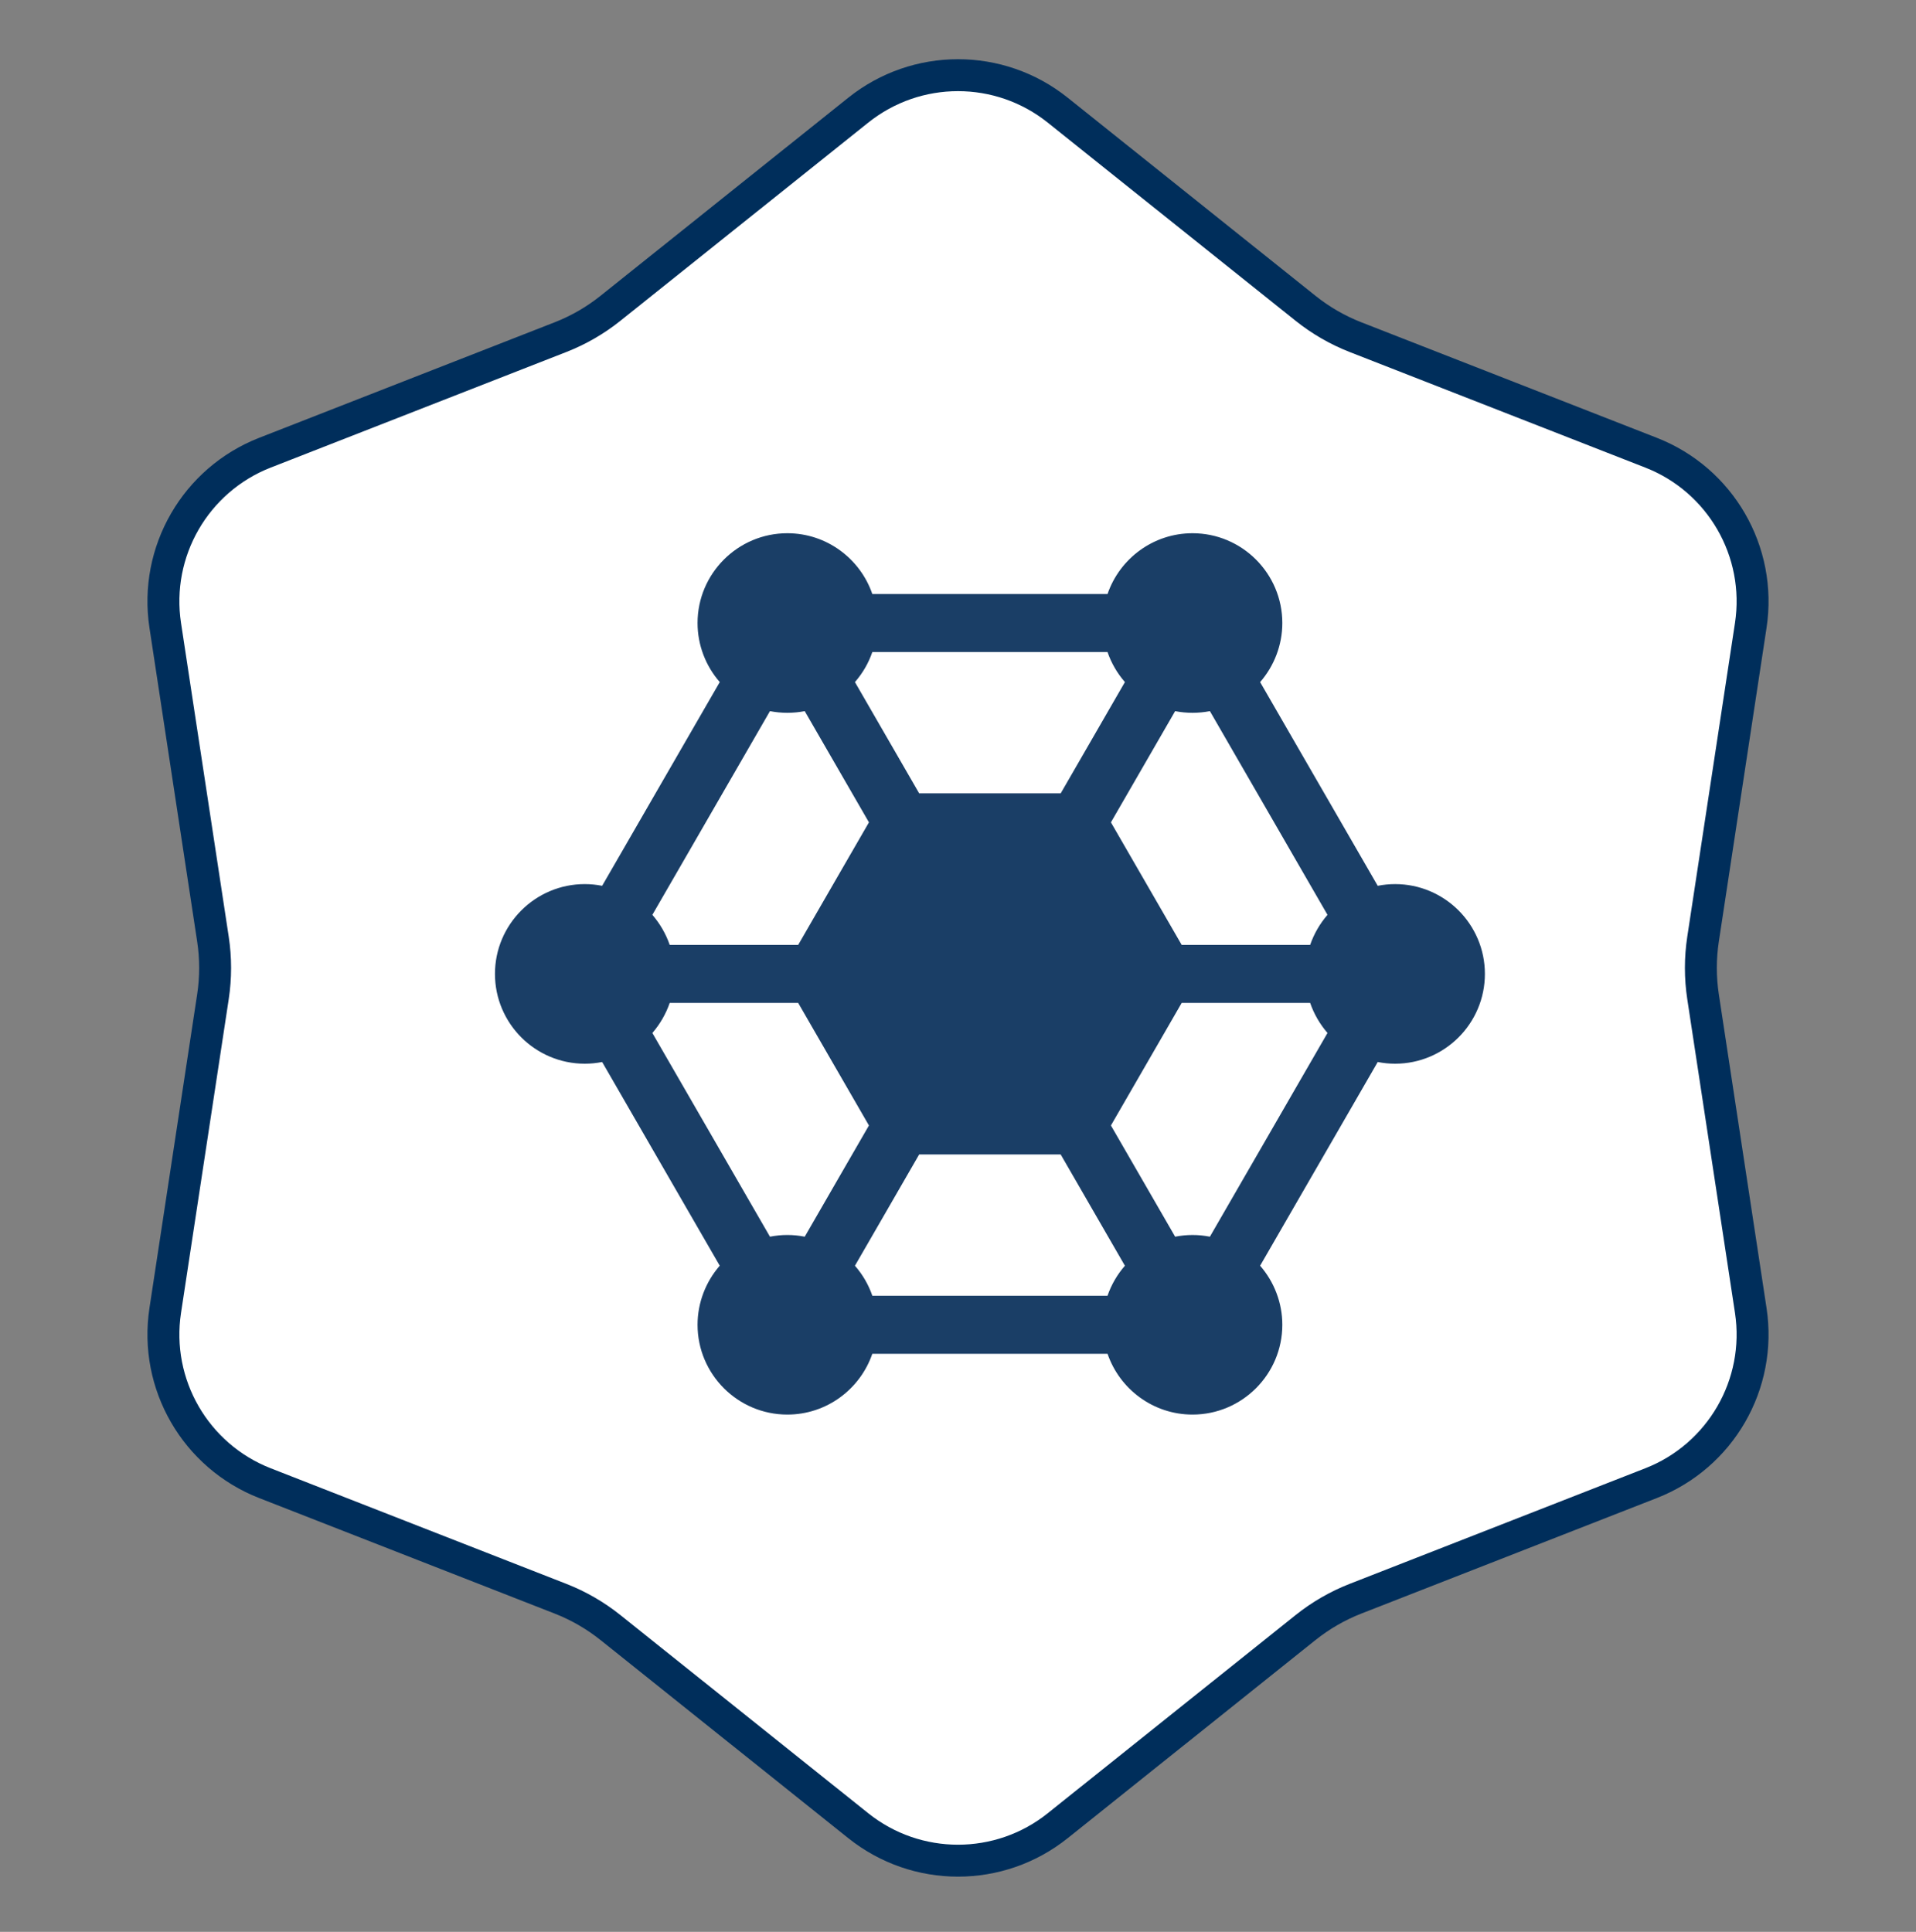
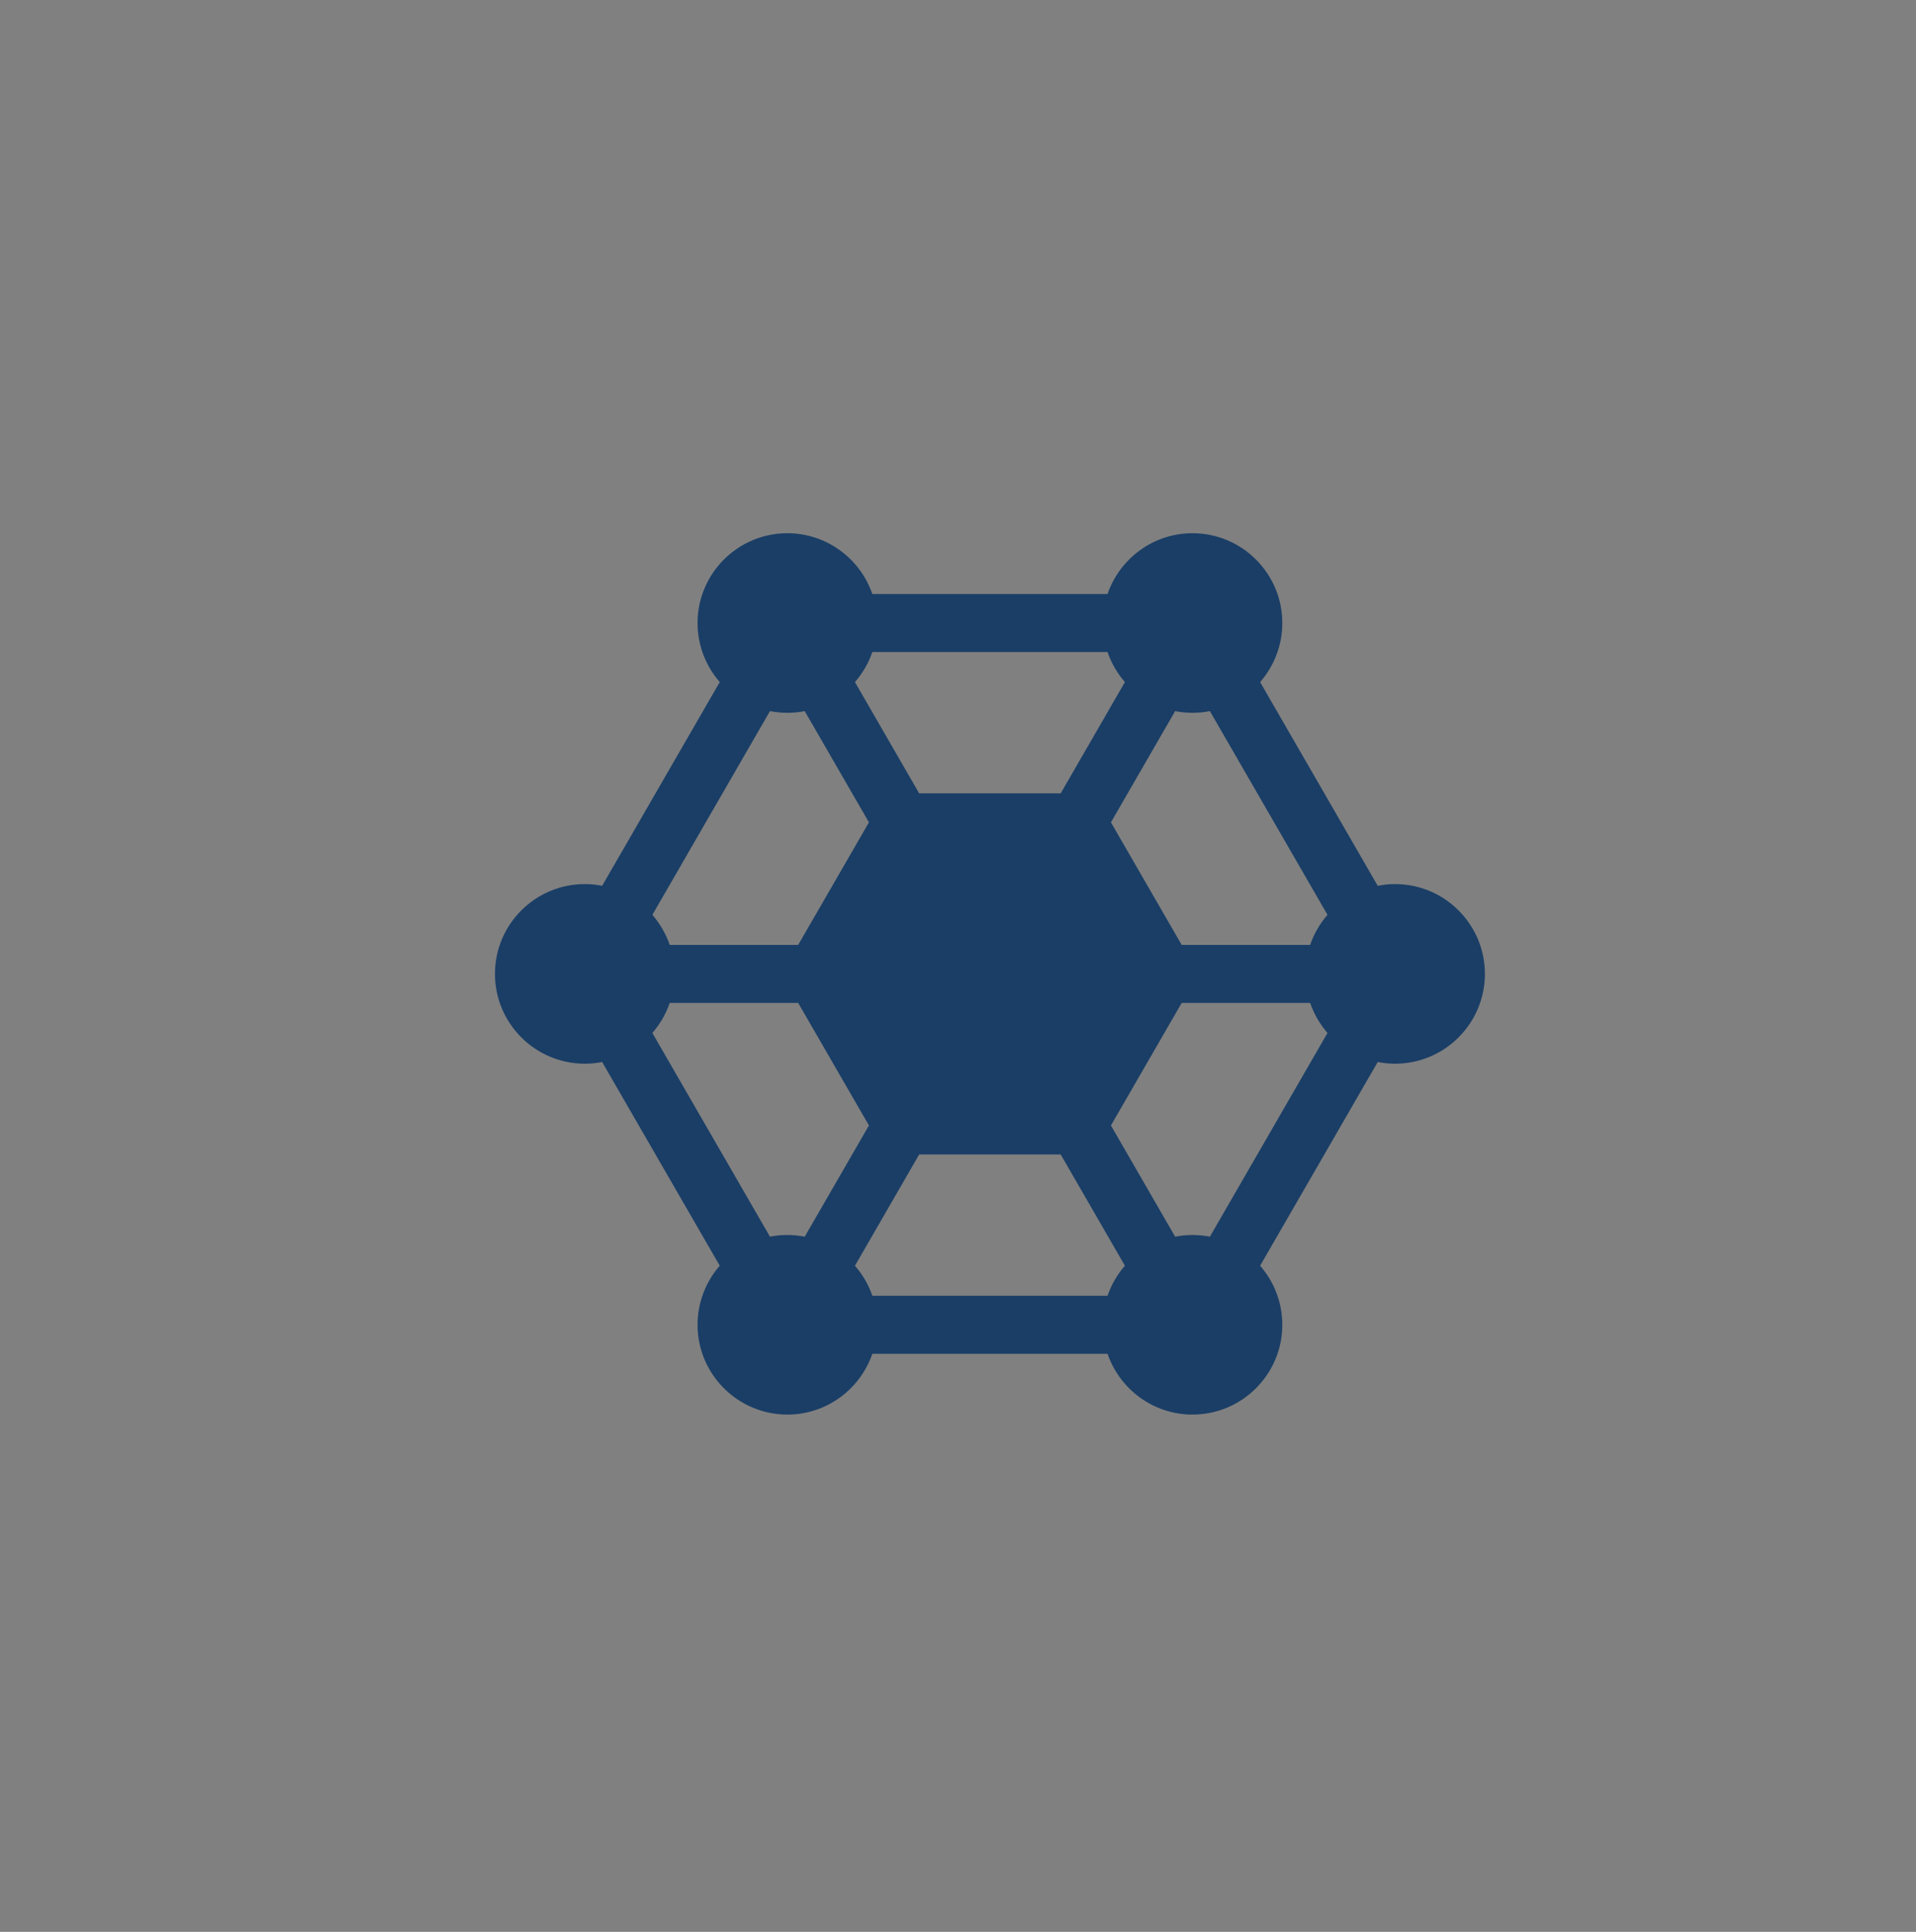
<svg xmlns="http://www.w3.org/2000/svg" width="120" height="121" viewBox="0 0 120 121" fill="none">
  <rect x="0" y="0" width="120" height="121" fill="#808080" stroke="none" />
-   <path d="M53.755 6.899C57.406 3.979 62.594 3.979 66.245 6.899L81.769 19.312C82.714 20.067 83.767 20.675 84.894 21.116L103.406 28.354C107.76 30.056 110.354 34.548 109.651 39.17L106.663 58.821C106.481 60.017 106.481 61.233 106.663 62.429L109.651 82.08C110.354 86.702 107.76 91.194 103.406 92.896L84.894 100.134C83.767 100.575 82.714 101.183 81.769 101.938L66.245 114.351C62.594 117.271 57.406 117.271 53.755 114.351L38.231 101.938C37.286 101.183 36.233 100.575 35.106 100.134L16.594 92.896C12.24 91.194 9.646 86.702 10.349 82.08L13.337 62.429C13.519 61.233 13.519 60.017 13.337 58.821L10.349 39.17C9.646 34.548 12.24 30.056 16.594 28.354L35.106 21.116C36.233 20.675 37.286 20.067 38.231 19.312L53.755 6.899Z" fill="white" stroke="#002E5B" stroke-width="2" />
  <g clip-path="url(#clip0_2353_1121)">
    <path d="M36.625 55.374C36.992 55.374 37.357 55.411 37.713 55.481L45.079 42.721C44.197 41.711 43.688 40.399 43.688 39.023C43.688 35.922 46.211 33.398 49.312 33.398C51.777 33.398 53.876 34.994 54.634 37.206H69.366C70.124 34.994 72.223 33.398 74.688 33.398C77.789 33.398 80.312 35.922 80.312 39.023C80.312 40.4 79.802 41.712 78.922 42.722L86.287 55.481C86.645 55.41 87.01 55.375 87.375 55.374C90.476 55.374 93 57.898 93 60.999C93 64.1 90.476 66.624 87.375 66.624C87.008 66.624 86.643 66.588 86.287 66.517L78.921 79.277C79.803 80.288 80.312 81.6 80.312 82.975C80.312 86.076 77.789 88.6 74.688 88.6C72.223 88.6 70.124 87.004 69.366 84.792H54.634C53.876 87.004 51.777 88.6 49.312 88.6C46.211 88.6 43.688 86.076 43.688 82.975C43.688 81.599 44.198 80.286 45.078 79.276L37.713 66.517C37.355 66.588 36.99 66.624 36.625 66.624C33.523 66.624 31 64.1 31 60.999C31 57.898 33.524 55.374 36.625 55.374ZM48.223 77.458C48.942 77.317 49.682 77.317 50.401 77.458L54.422 70.492L49.99 62.816H41.945C41.706 63.507 41.337 64.146 40.858 64.699L48.223 77.458ZM54.636 81.159H69.364C69.602 80.468 69.973 79.828 70.454 79.278L66.431 72.308H57.568L53.545 79.278C54.027 79.828 54.398 80.467 54.636 81.159ZM74.01 59.183H82.055C82.294 58.492 82.663 57.853 83.142 57.3L75.777 44.541C75.058 44.681 74.318 44.681 73.599 44.541L69.578 51.507L74.01 59.183ZM69.364 40.839H54.635C54.397 41.531 54.027 42.17 53.545 42.721L57.568 49.69H66.432L70.454 42.721C69.973 42.17 69.603 41.531 69.364 40.839ZM41.945 59.183H49.99L54.422 51.507L50.401 44.541C49.682 44.681 48.942 44.681 48.223 44.541L40.858 57.3C41.337 57.852 41.706 58.492 41.945 59.183ZM82.055 62.816H74.01L69.578 70.492L73.599 77.458C74.318 77.318 75.058 77.318 75.777 77.458L83.142 64.698C82.663 64.146 82.294 63.507 82.055 62.816Z" fill="#1A3E66" />
  </g>
  <defs>
    <clipPath id="clip0_2353_1121">
      <rect width="62" height="62" fill="white" transform="matrix(-1 0 0 1 93 30)" />
    </clipPath>
  </defs>
</svg>